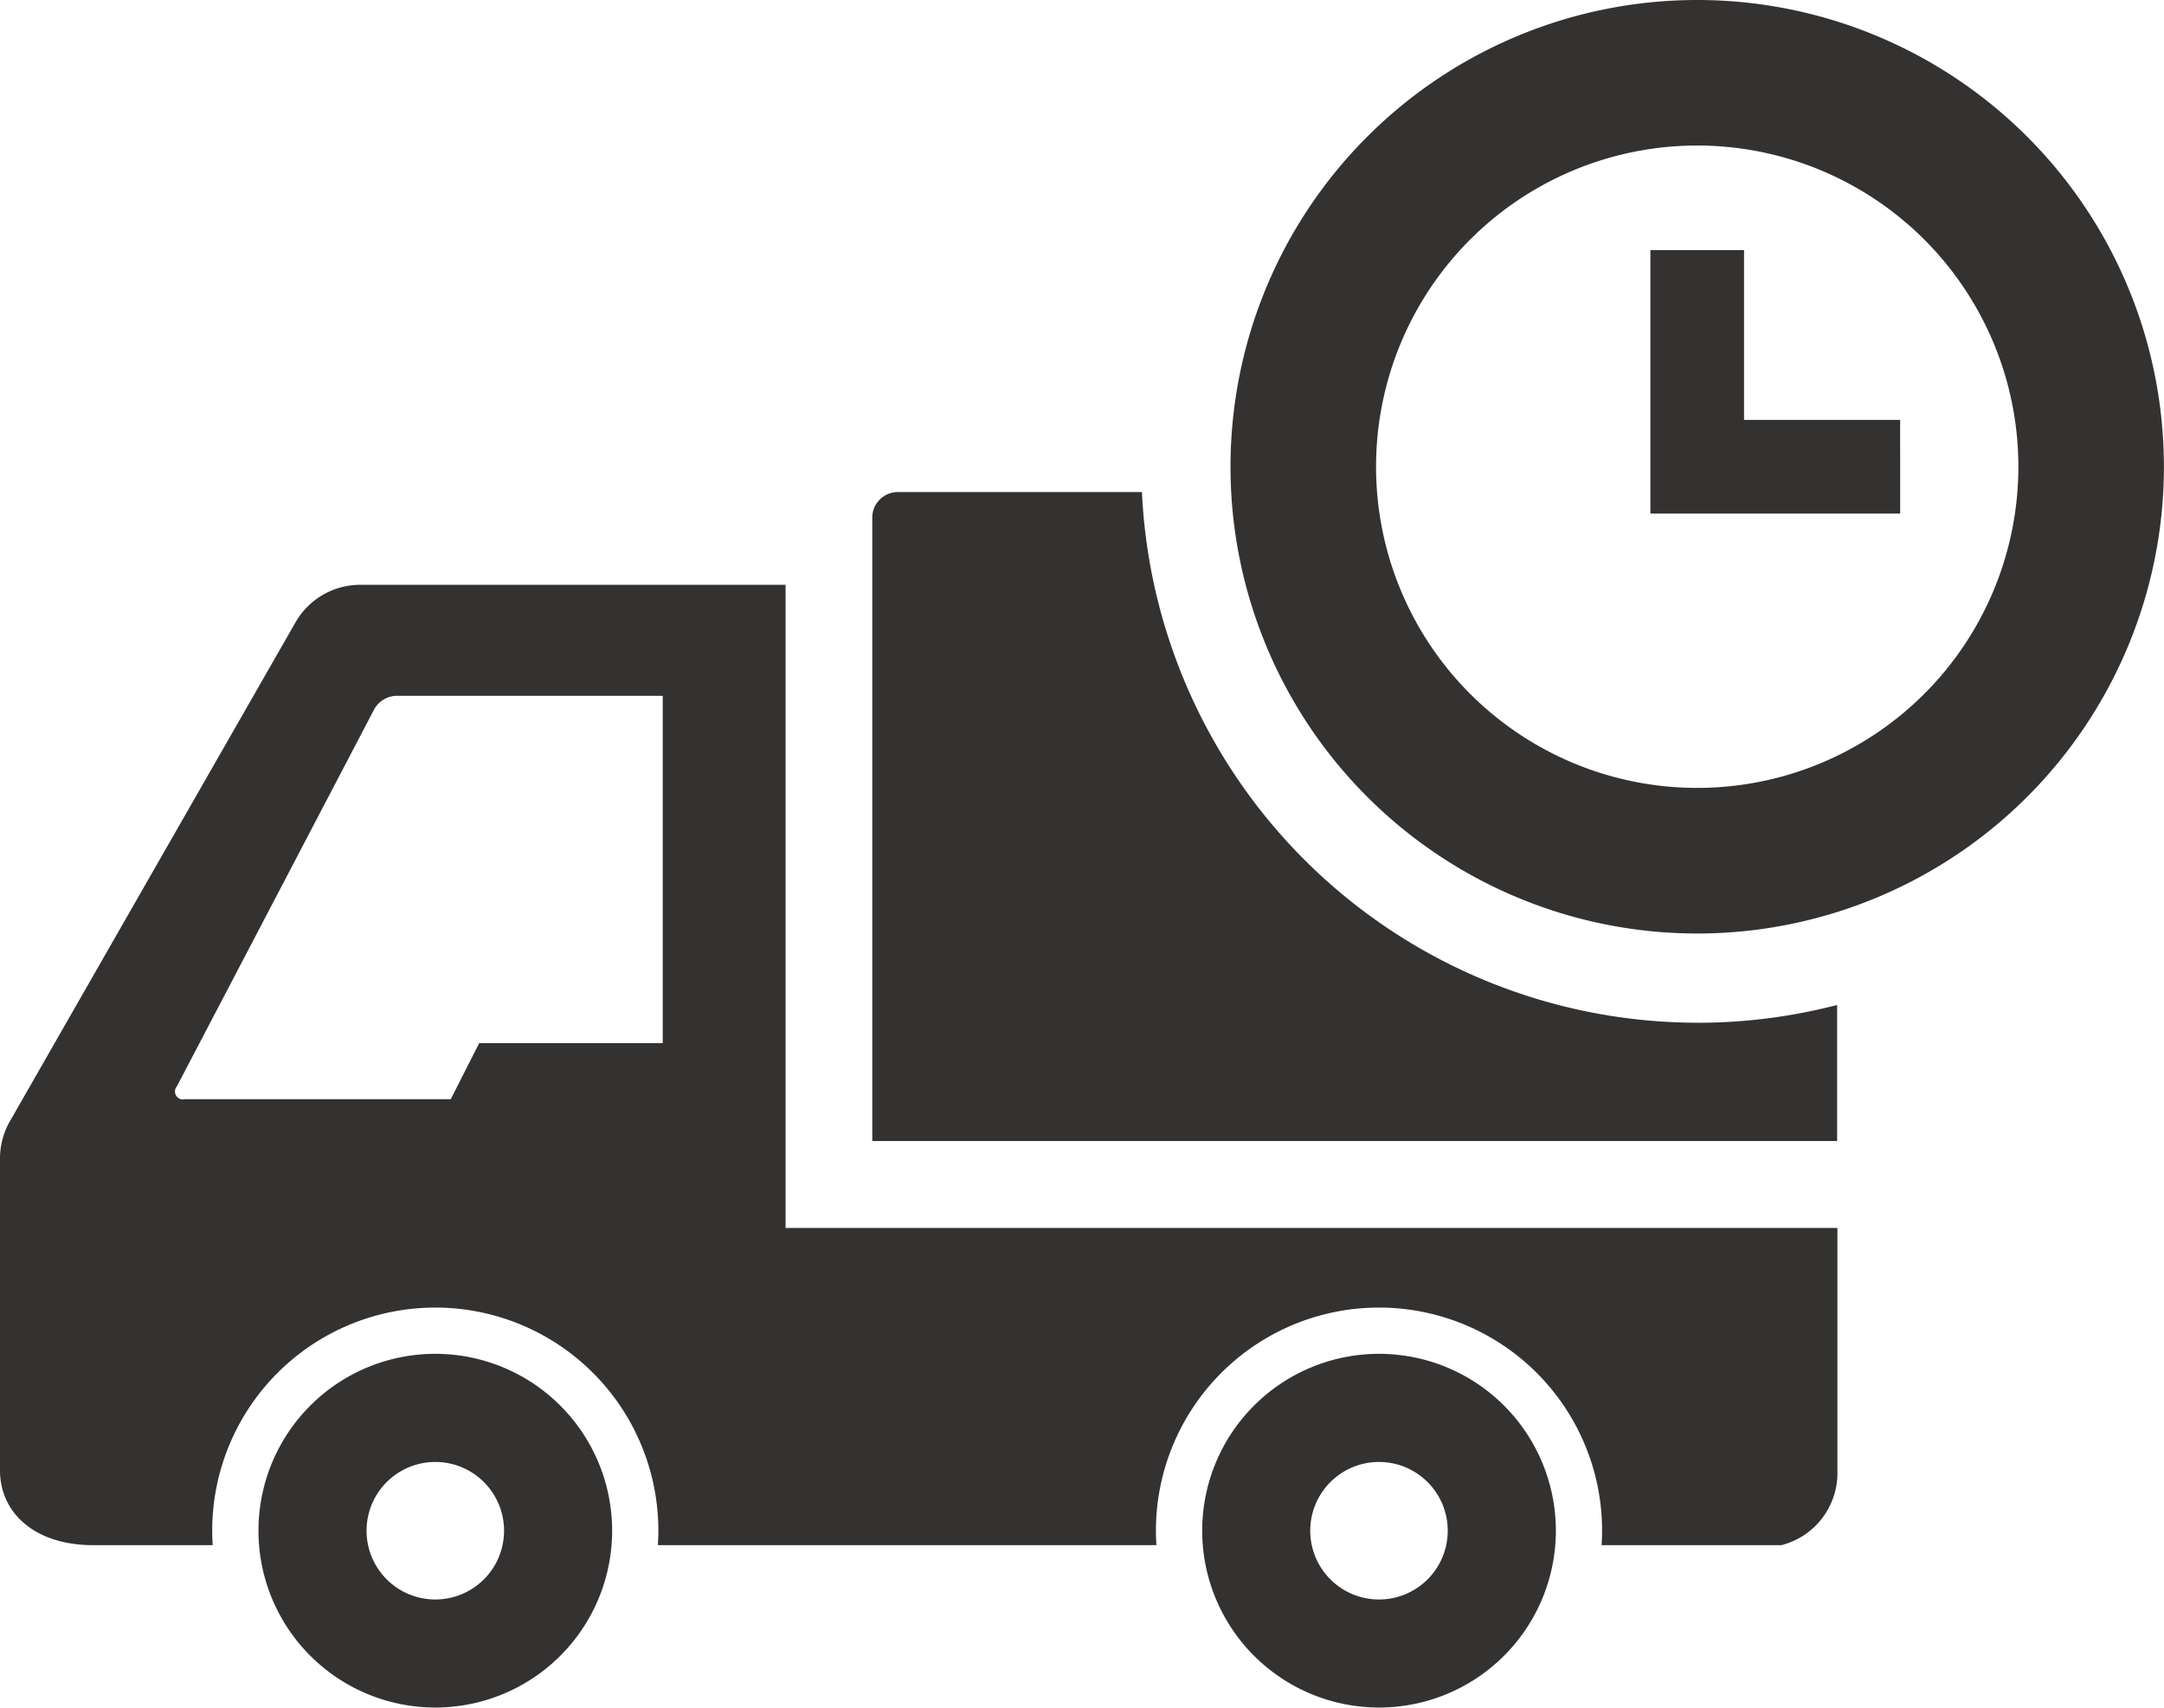
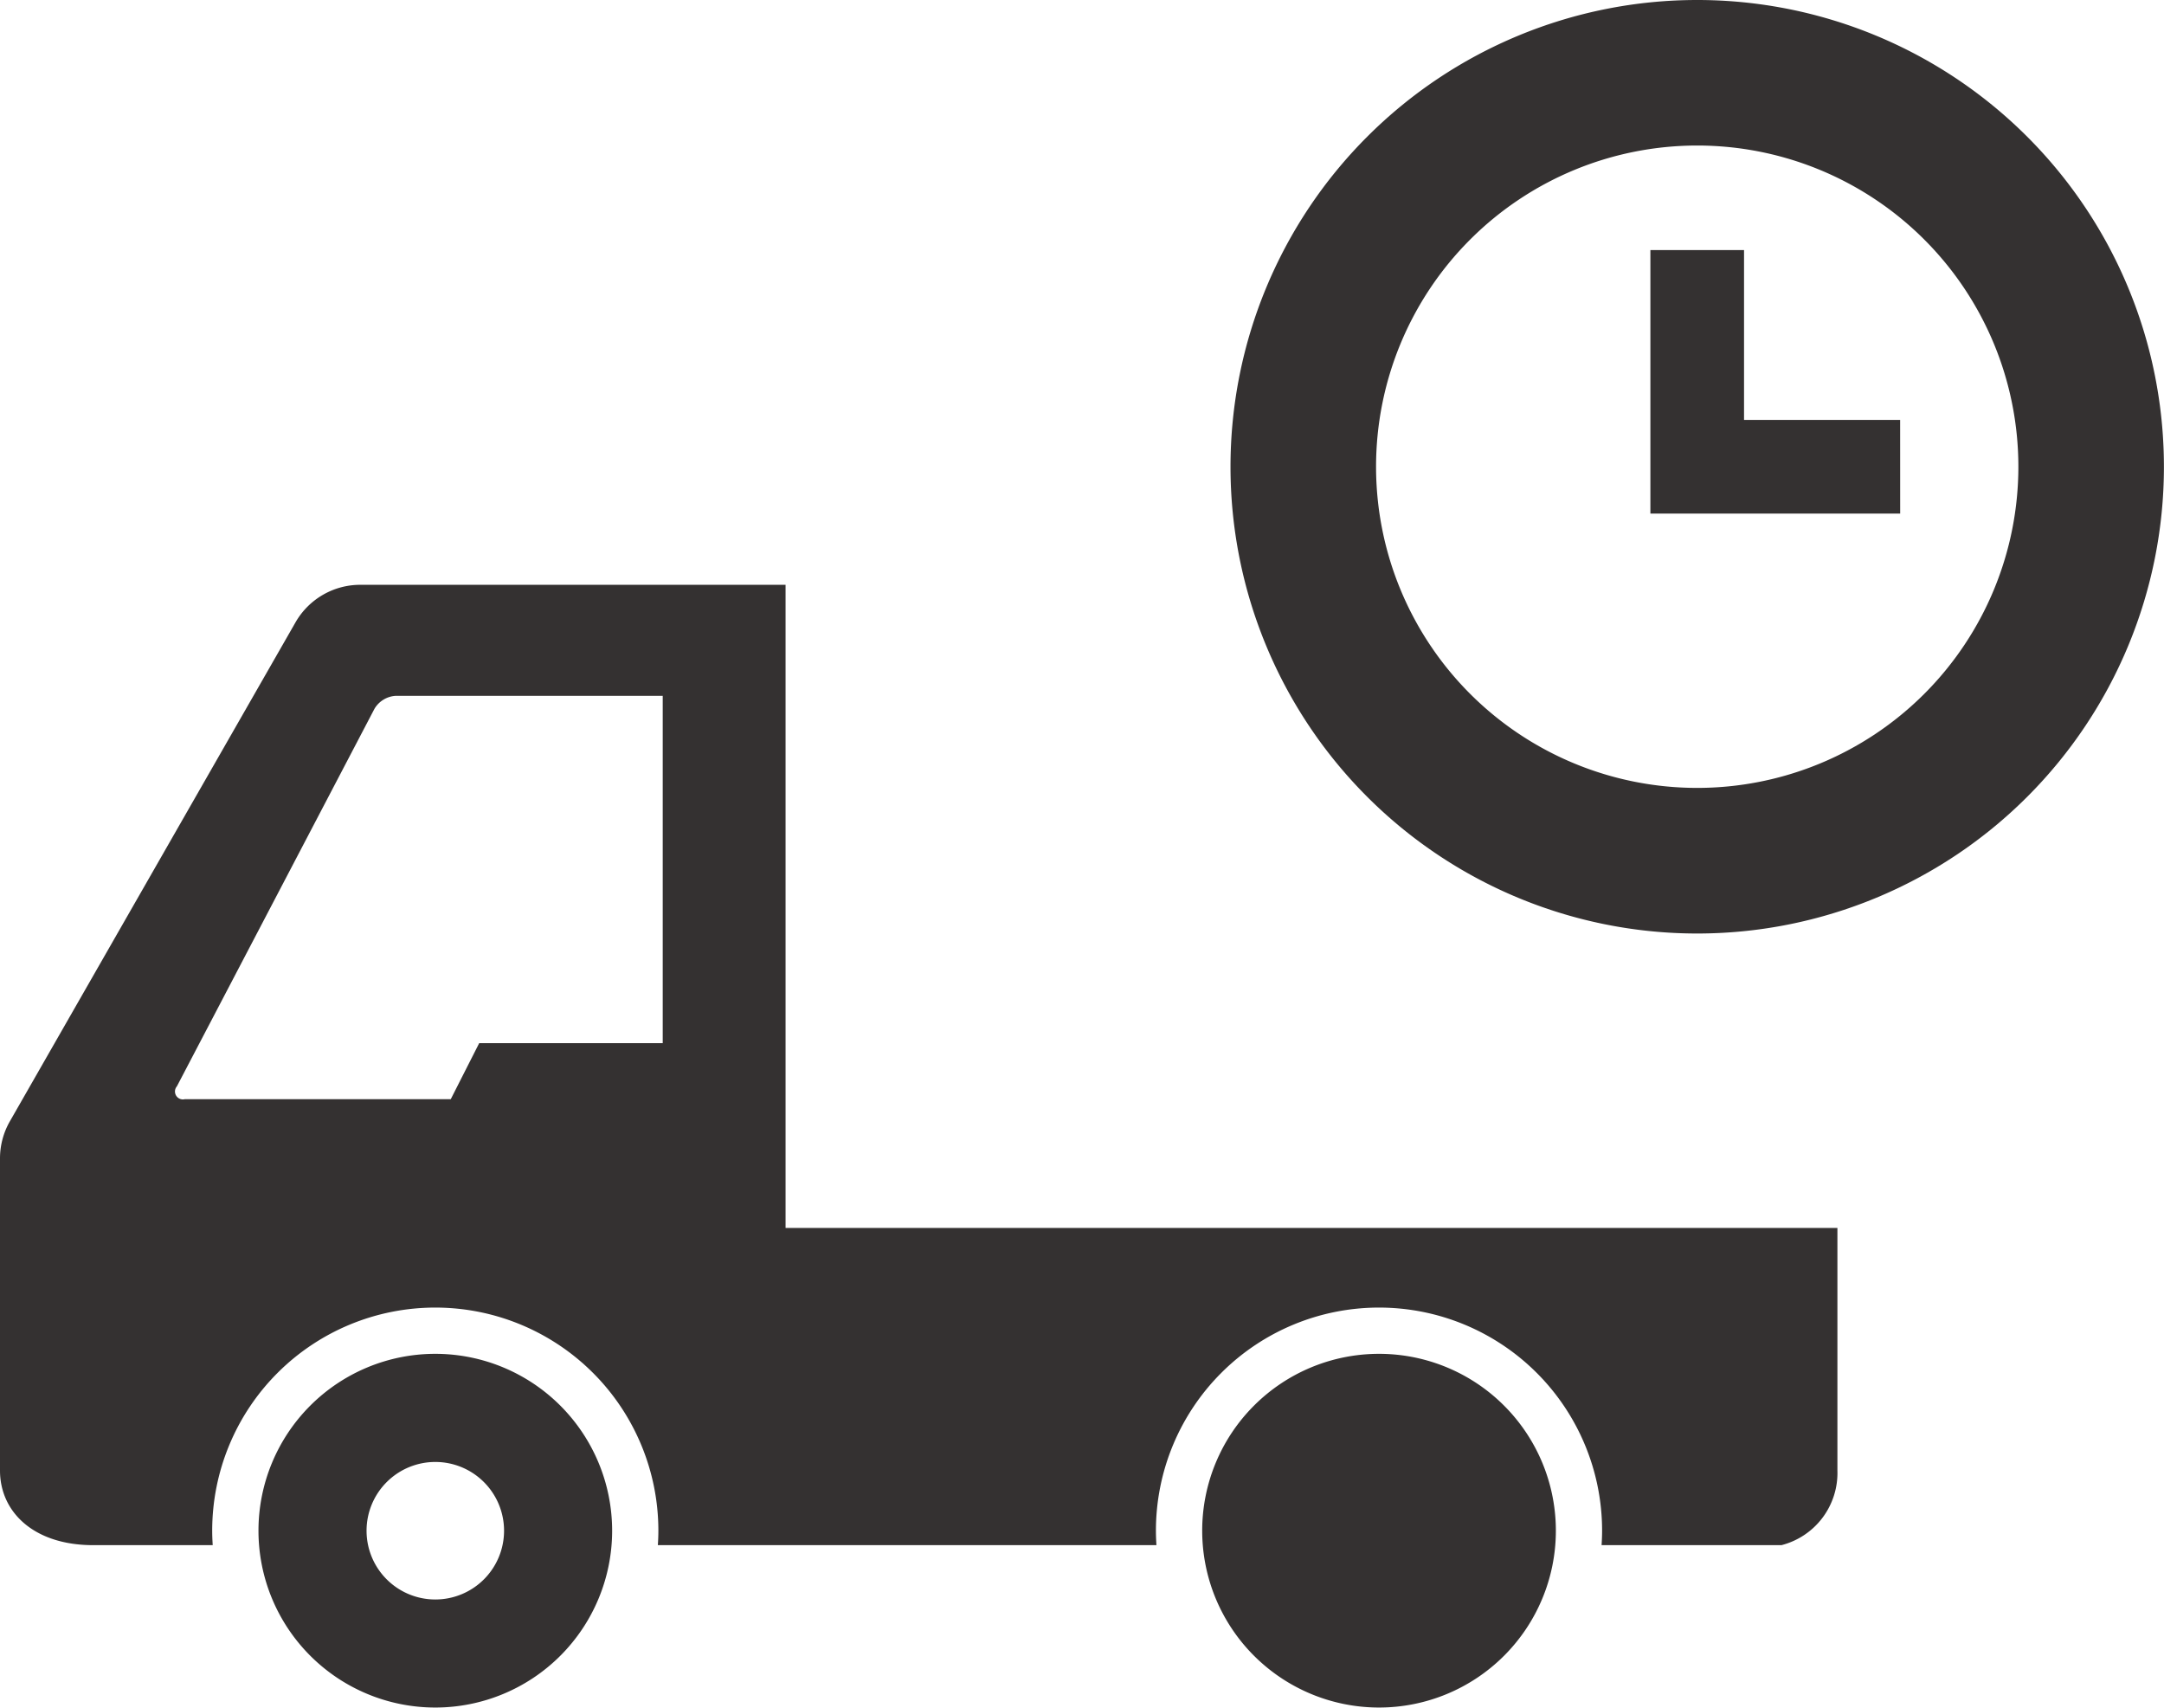
<svg xmlns="http://www.w3.org/2000/svg" height="43.063" viewBox="0 0 54.579 43.063" width="54.579">
  <clipPath id="a">
    <path d="m0 0h54.579v43.063h-54.579z" />
  </clipPath>
  <g clip-path="url(#a)" fill="#343131">
    <path d="m72.531 356.567a4.46 4.46 0 1 0 4.46 4.46 4.461 4.461 0 0 0 -4.46-4.46m0 6.195a1.734 1.734 0 1 1 1.734-1.734 1.734 1.734 0 0 1 -1.734 1.734" transform="translate(-61.552 -322.425)" />
-     <path d="m321.108 356.567a4.46 4.46 0 1 0 4.461 4.46 4.46 4.46 0 0 0 -4.461-4.46m0 6.195a1.734 1.734 0 1 1 1.734-1.734 1.734 1.734 0 0 1 -1.734 1.734" transform="translate(-286.328 -322.425)" />
+     <path d="m321.108 356.567a4.46 4.46 0 1 0 4.461 4.46 4.46 4.46 0 0 0 -4.461-4.46m0 6.195" transform="translate(-286.328 -322.425)" />
    <path d="m46.342 170.22h-26.529v-16.22h-10.727a1.882 1.882 0 0 0 -1.633.947l-7.204 12.583a1.883 1.883 0 0 0 -.249.935v7.872c0 1.039.843 1.882 2.352 1.882h3.013c-.008-.121-.013-.242-.013-.365a5.626 5.626 0 1 1 11.253 0c0 .123-.005.244-.013.365h12.575c-.008-.121-.013-.242-.013-.365a5.626 5.626 0 1 1 11.253 0c0 .123-.005.244-.013.365h4.537a1.879 1.879 0 0 0 1.411-1.882zm-29.627-13.42v8.759h-4.629l-.717 1.413h-6.707a.2.2 0 0 1 -.2-.325l4.983-9.521a.669.669 0 0 1 .538-.326z" transform="translate(0 -139.252)" />
-     <path d="m250.572 142.977a14.038 14.038 0 0 1 -14.006-13.383h-6.158a.645.645 0 0 0 -.643.643v15.723h24.335v-3.431a14 14 0 0 1 -3.526.449" transform="translate(-207.765 -117.185)" />
    <path d="m335.9 0a11.771 11.771 0 1 0 11.771 11.771 11.771 11.771 0 0 0 -11.771-11.771m0 19.87a8.1 8.1 0 1 1 8.1-8.1 8.1 8.1 0 0 1 -8.1 8.1" transform="translate(-293.094)" />
    <path d="m441.029 72.506h-6.3v-6.646h2.362v4.284h3.937z" transform="translate(-393.104 -59.554)" />
  </g>
</svg>